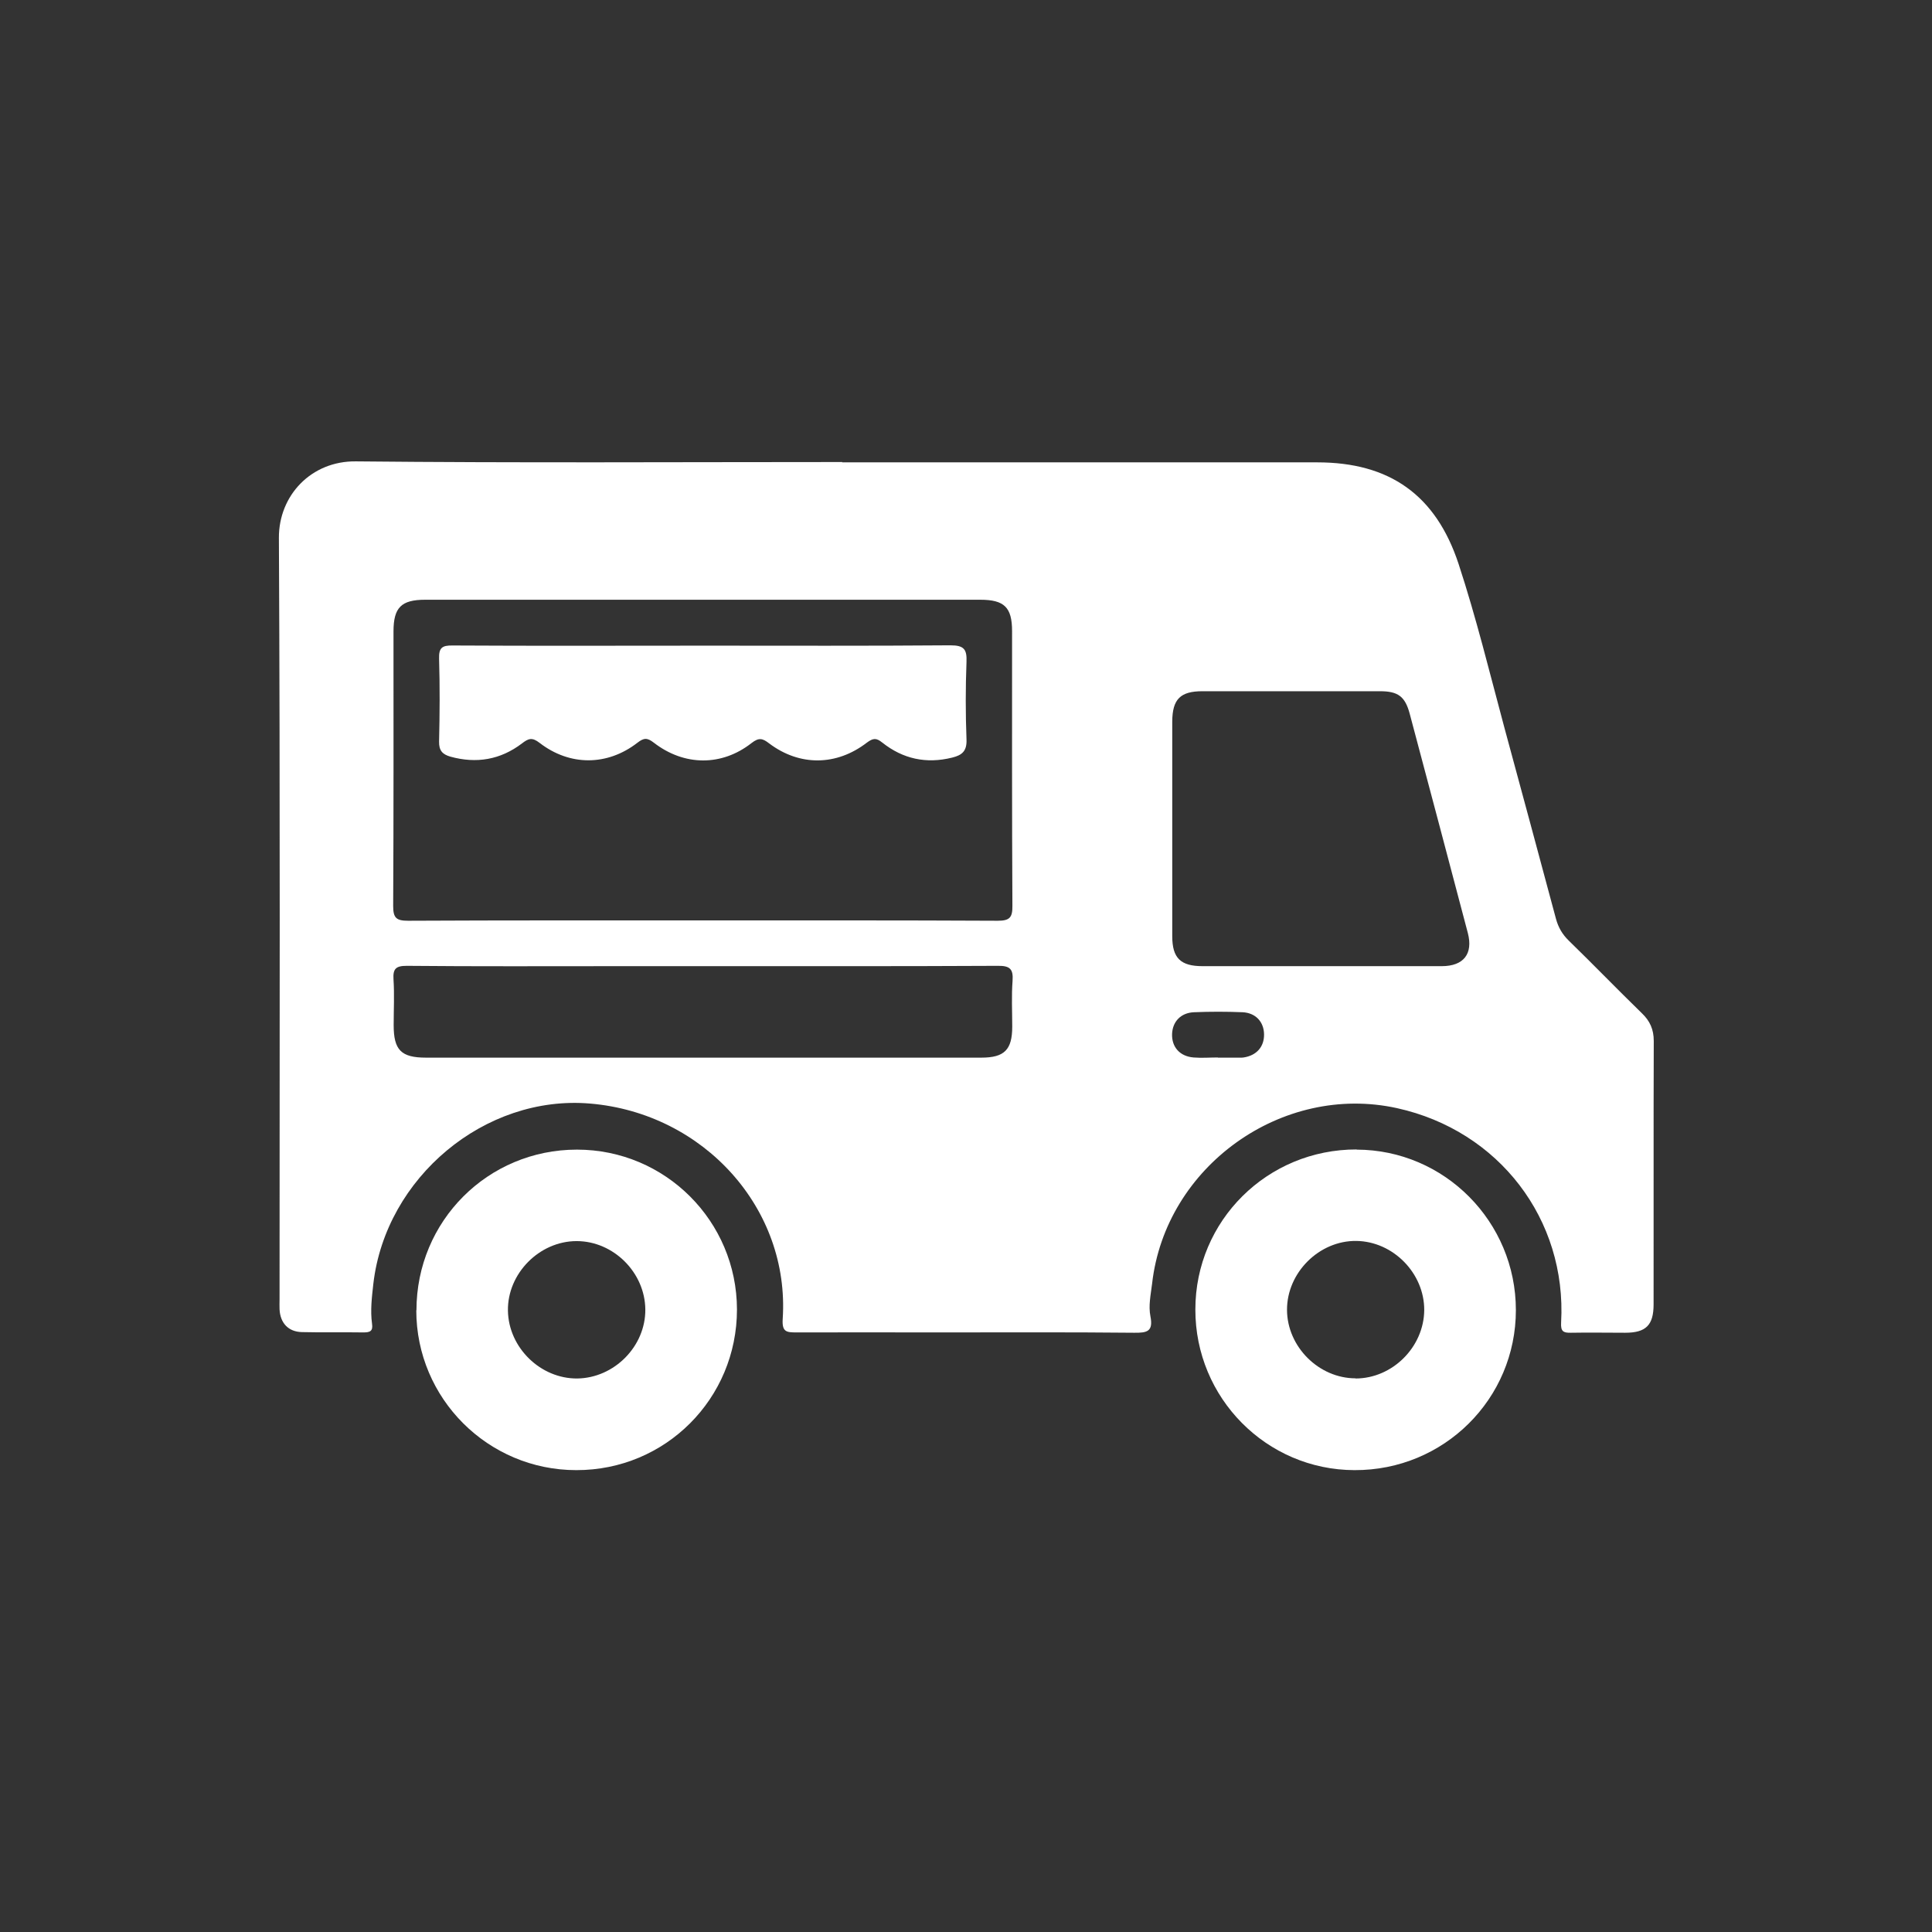
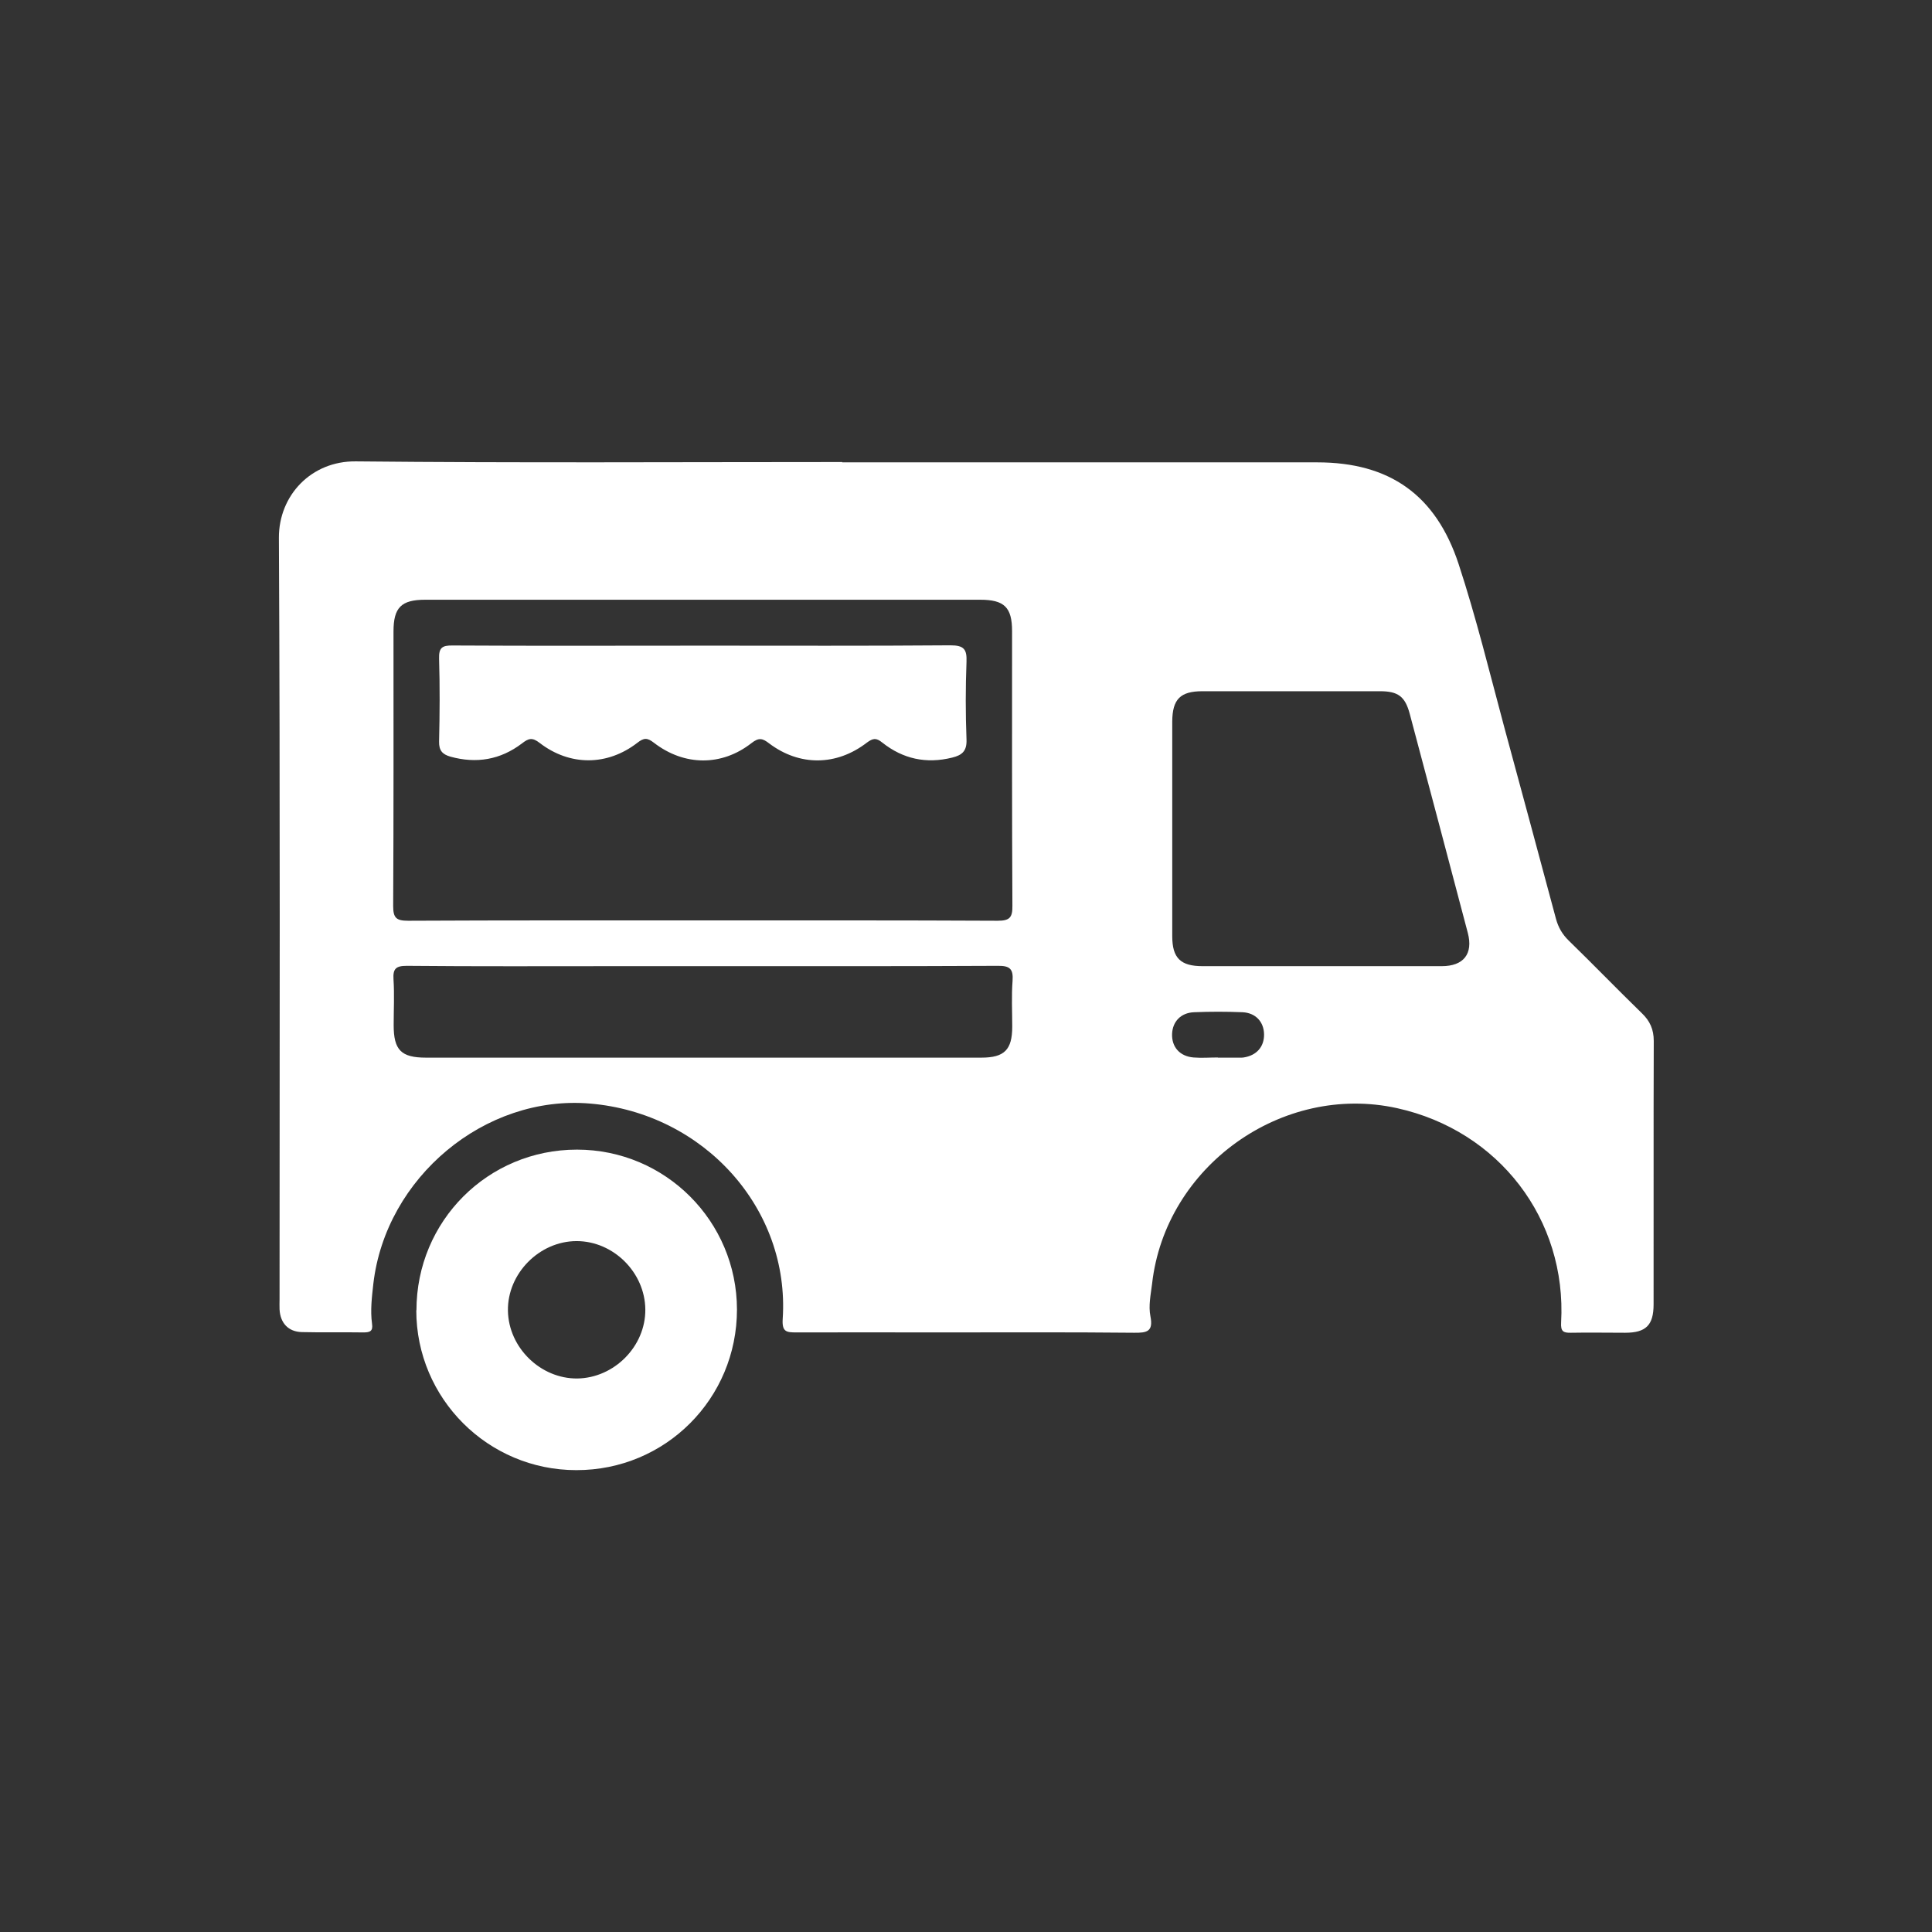
<svg xmlns="http://www.w3.org/2000/svg" id="Layer_2" data-name="Layer 2" viewBox="0 0 117 117">
  <rect x="0" y="0" width="117" height="117" fill="#333333" stroke="none" />
  <defs>
    <style>
      .cls-1 {
        fill: #fff;
      }

      .cls-2 {
        fill: none;
      }
    </style>
  </defs>
  <g id="Layer_1-2" data-name="Layer 1">
    <g>
      <rect class="cls-2" width="117" height="117" />
      <g>
        <path class="cls-1" d="m50.99,28c9.59,0,19.19,0,28.78,0,4.38,0,7.18,1.97,8.56,6.15,1.07,3.26,1.88,6.59,2.77,9.9,1.05,3.86,2.09,7.73,3.13,11.6.14.51.38.93.77,1.31,1.49,1.45,2.94,2.95,4.43,4.4.49.47.72.98.72,1.68-.02,5.32,0,10.63-.01,15.95,0,1.26-.46,1.72-1.72,1.72-1.1,0-2.2-.02-3.29,0-.47.01-.62-.09-.59-.62.35-6.25-3.77-11.62-9.93-12.98-6.97-1.54-14.04,3.53-14.84,10.63-.08.66-.23,1.33-.1,1.98.18.92-.21,1-.99.99-3.99-.04-7.97-.02-11.96-.02-2.83,0-5.66-.01-8.49,0-.61,0-.88-.03-.83-.82.44-6.67-4.77-12.46-11.67-13.04-6.36-.54-12.37,4.47-13.12,10.91-.09.81-.19,1.61-.08,2.42.07.46-.13.53-.52.53-1.24-.02-2.49.01-3.73-.02-.82-.02-1.31-.55-1.35-1.38-.01-.2,0-.4,0-.61,0-15.37.04-30.74-.04-46.11-.01-2.57,1.96-4.66,4.66-4.63,9.82.1,19.65.04,29.47.04Zm-8.42,27.74c5.95,0,11.9-.01,17.85.02.73,0,.9-.2.89-.91-.03-5.54-.02-11.09-.02-16.63,0-1.44-.47-1.9-1.93-1.9-11.2,0-22.41,0-33.61,0-1.45,0-1.92.47-1.92,1.92,0,5.54.01,11.09-.02,16.63,0,.73.2.89.91.89,5.95-.03,11.9-.02,17.85-.02Zm37.46,2.77c2.43,0,4.85,0,7.28,0,1.33,0,1.91-.75,1.58-2.01-1.17-4.43-2.34-8.86-3.52-13.28-.28-1.04-.7-1.36-1.8-1.36-3.58,0-7.17,0-10.75,0-1.34,0-1.82.48-1.83,1.83,0,4.33,0,8.67,0,13,0,1.33.5,1.82,1.84,1.82,2.4,0,4.8,0,7.2,0Zm-37.38,0h-5.37c-4.22,0-8.44.02-12.65-.02-.66,0-.84.18-.8.82.06.92.01,1.85.01,2.77,0,1.51.45,1.97,1.96,1.97,4.68,0,9.36,0,14.04,0,6.53,0,13.06,0,19.59,0,1.4,0,1.87-.48,1.87-1.88,0-.92-.05-1.85.02-2.77.05-.71-.15-.92-.89-.91-5.92.03-11.85.02-17.77.02Zm31.11,5.54s0,0,0,0c.46,0,.92,0,1.38,0,.06,0,.12,0,.17-.01.79-.12,1.25-.65,1.24-1.4-.01-.75-.5-1.3-1.3-1.34-.98-.04-1.96-.04-2.94,0-.8.03-1.3.57-1.33,1.31-.03.79.46,1.36,1.3,1.43.49.04.98,0,1.47,0Z" />
        <path class="cls-1" d="m25.22,79.35c0-5.4,4.32-9.73,9.72-9.73,5.35,0,9.68,4.33,9.69,9.68,0,5.4-4.33,9.74-9.73,9.73-5.35,0-9.69-4.34-9.69-9.68Zm13.86-.05c-.02-2.24-1.93-4.14-4.16-4.14-2.26,0-4.2,1.97-4.16,4.22.04,2.24,1.98,4.12,4.2,4.1,2.24-.03,4.14-1.95,4.12-4.18Z" />
-         <path class="cls-1" d="m82.15,69.62c5.33.01,9.65,4.37,9.65,9.72,0,5.38-4.36,9.71-9.77,9.69-5.33-.01-9.65-4.37-9.64-9.73,0-5.38,4.36-9.7,9.77-9.69Zm-.06,13.86c2.23,0,4.14-1.9,4.16-4.14.01-2.23-1.88-4.16-4.11-4.19-2.25-.03-4.21,1.92-4.2,4.18.01,2.23,1.93,4.14,4.15,4.14Z" />
        <path class="cls-1" d="m42.57,39.1c5,0,9.99.02,14.99-.02.83,0,1,.25.97,1.01-.06,1.56-.06,3.12,0,4.68.03.7-.25.96-.87,1.11-1.57.39-2.98.08-4.23-.91-.37-.3-.56-.27-.93,0-1.84,1.42-4.08,1.44-5.92.05-.4-.31-.62-.37-1.07-.02-1.8,1.41-4.07,1.4-5.91-.02-.4-.31-.6-.31-1,0-1.82,1.41-4.09,1.42-5.92.01-.45-.35-.67-.28-1.07.03-1.3.99-2.76,1.24-4.34.8-.48-.14-.69-.37-.68-.91.04-1.67.05-3.35,0-5.02-.02-.66.18-.81.82-.8,5.05.03,10.11.01,15.16.01Z" />
      </g>
    </g>
  </g>
</svg>